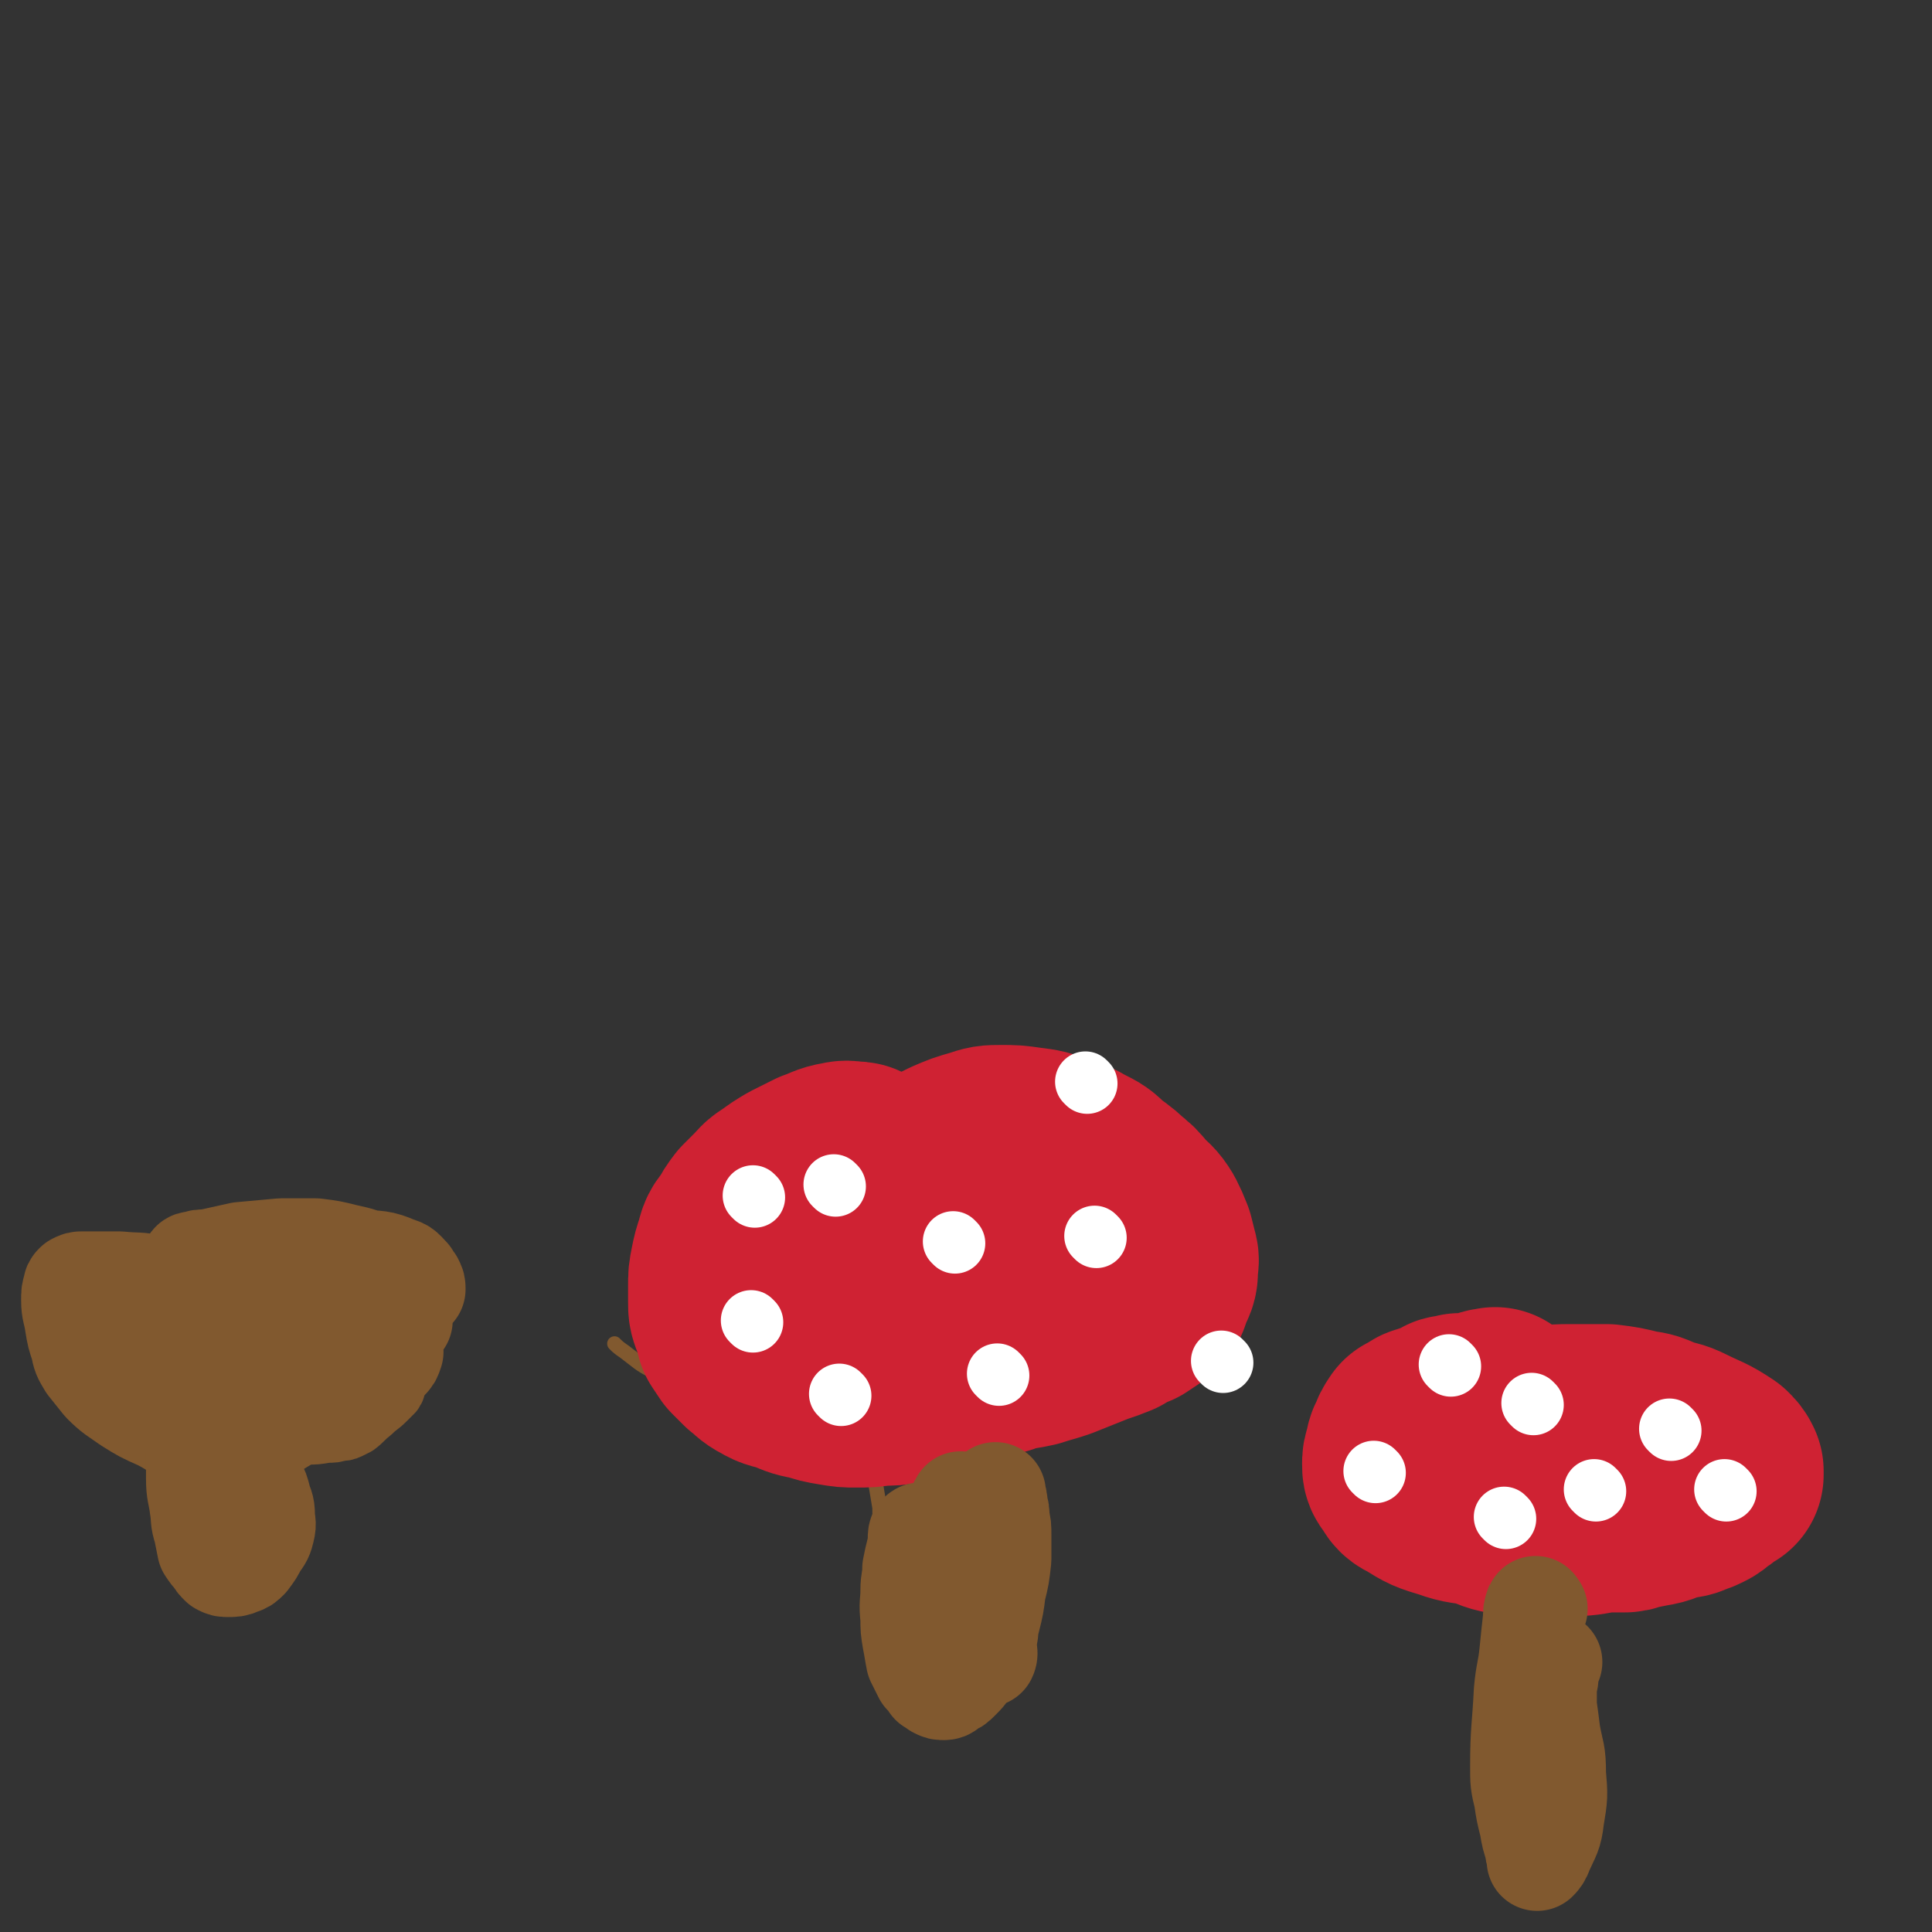
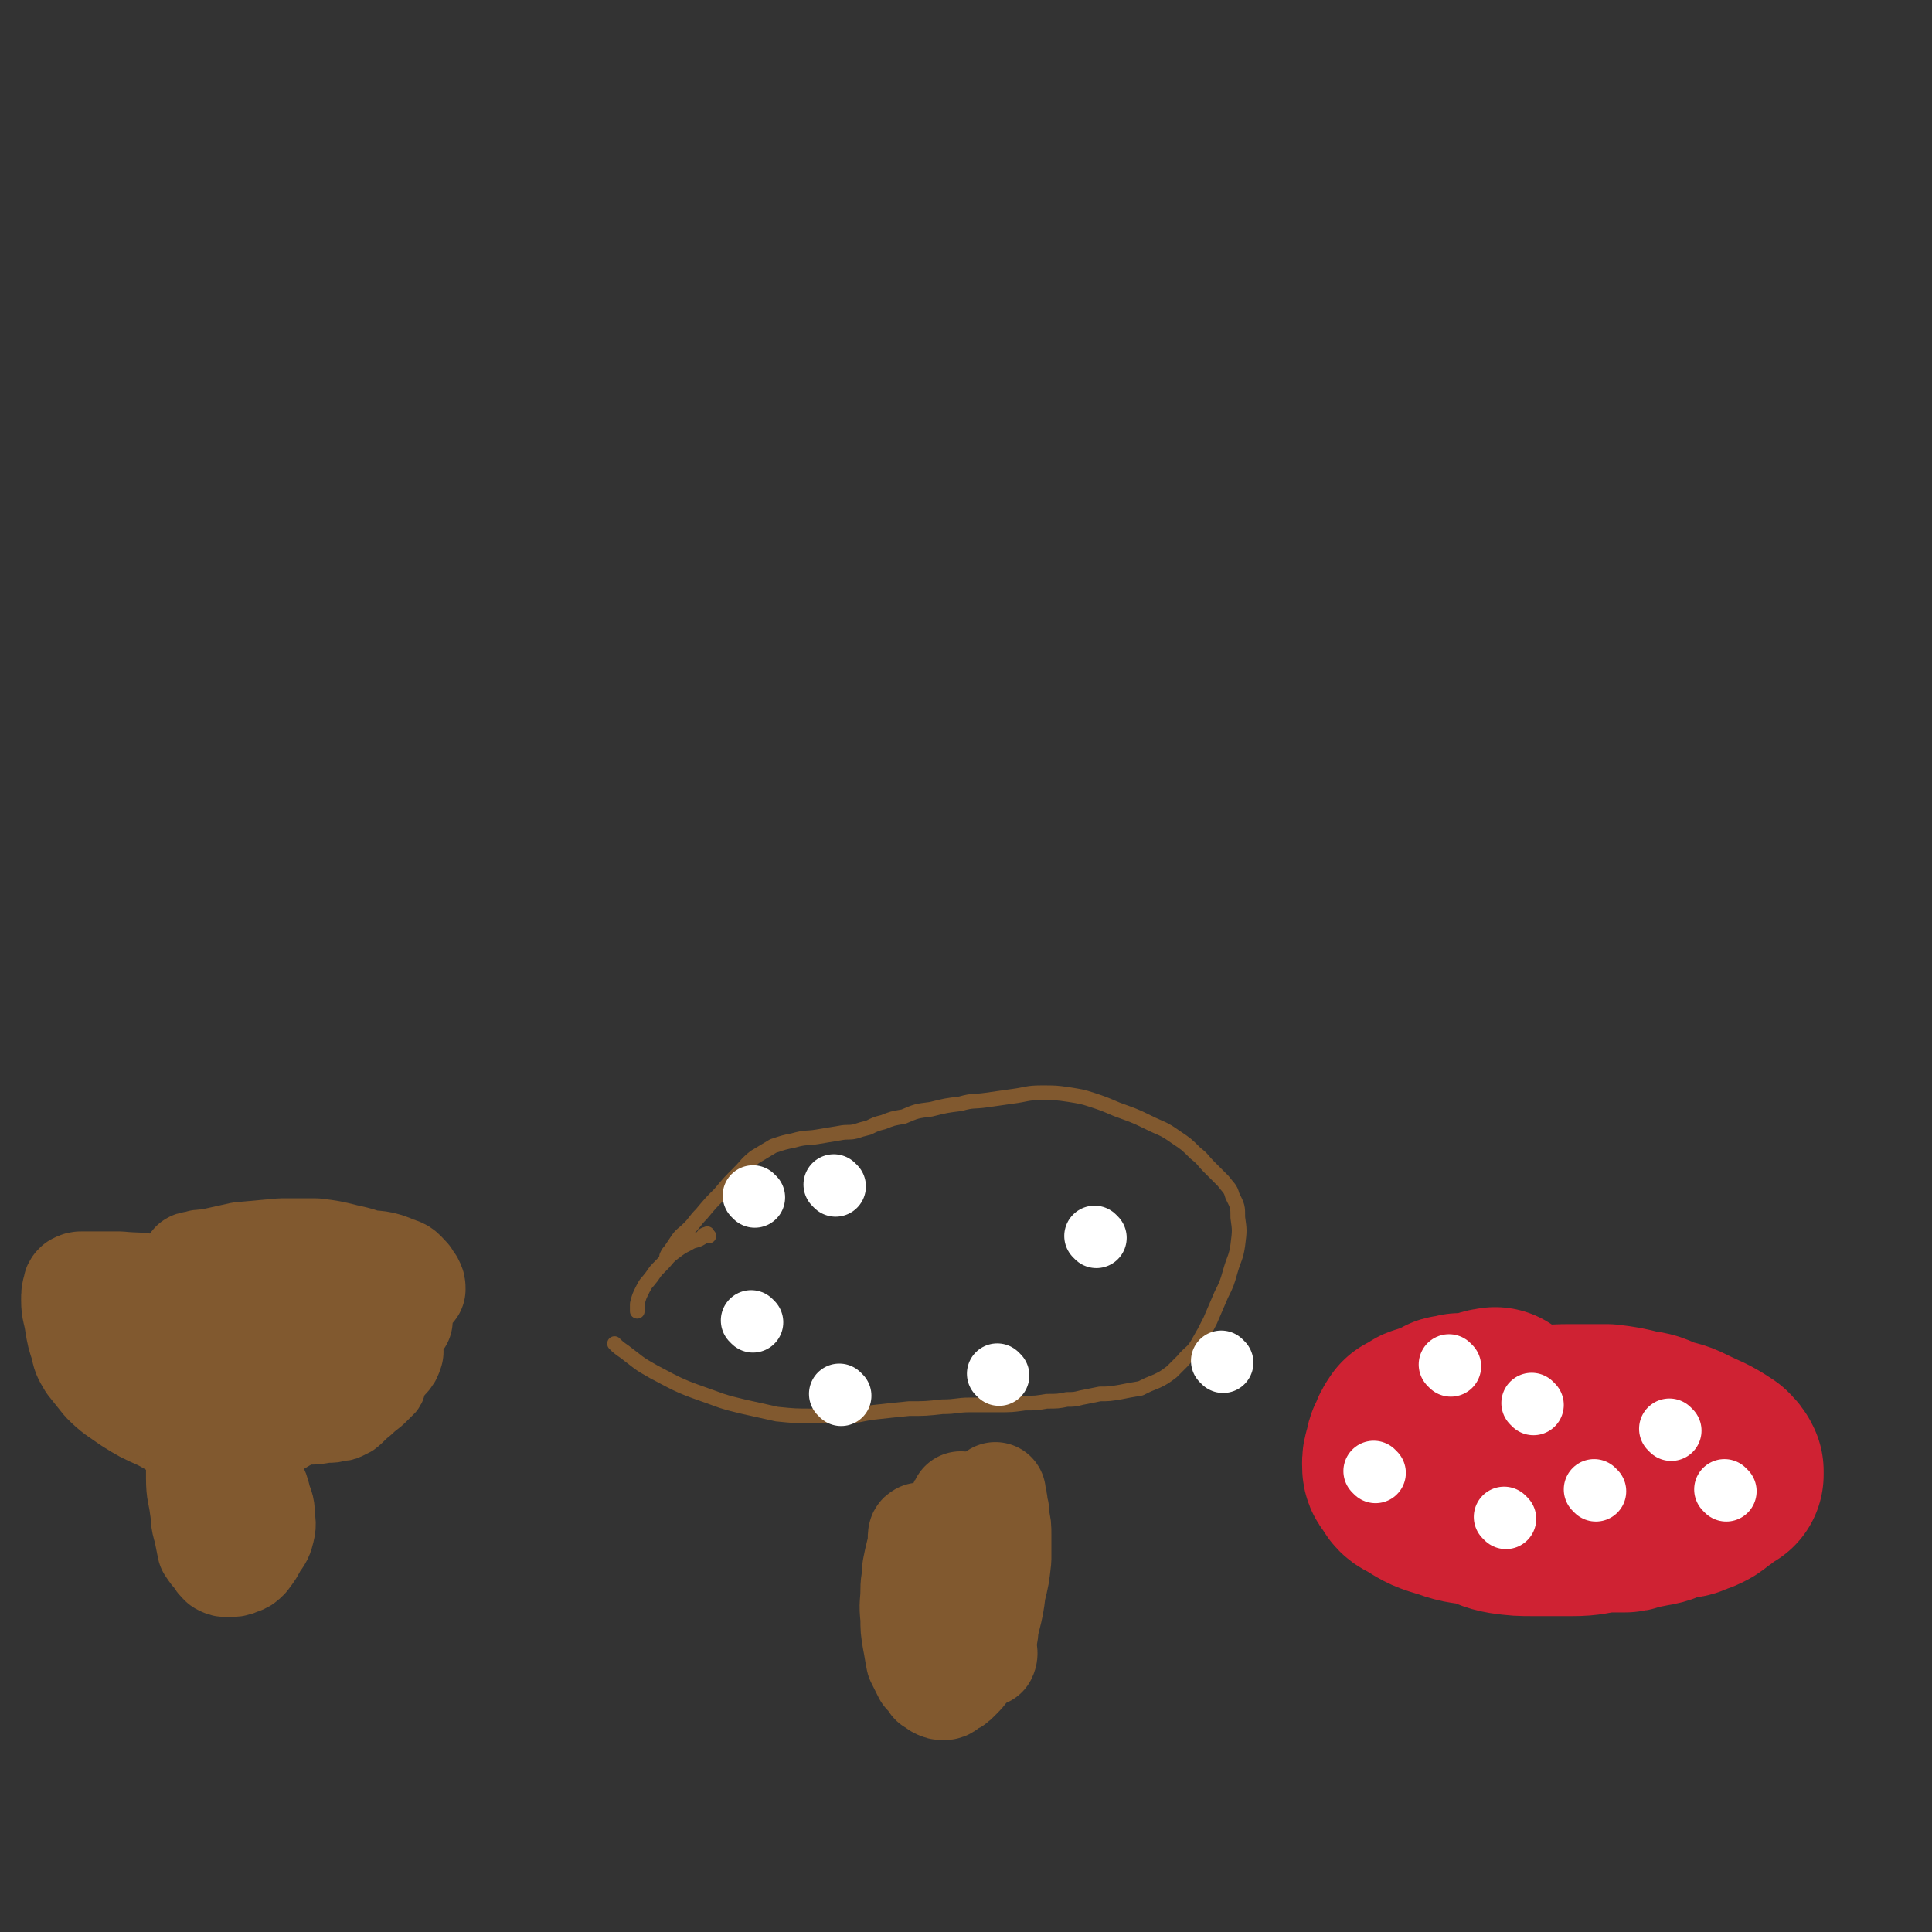
<svg xmlns="http://www.w3.org/2000/svg" viewBox="0 0 1052 1052" version="1.1">
  <rect x="0" y="0" width="1052" height="1052" fill="#333333" stroke="none" />
  <g fill="none" stroke="#81592F" stroke-width="8" stroke-linecap="round" stroke-linejoin="round">
-     <path d="M481,704c-1,-1 -1,-2 -1,-1 -2,3 -2,4 -3,8 -1,7 -2,7 -3,14 -1,7 -1,7 -2,14 0,9 -1,9 0,18 0,10 0,10 1,20 1,9 2,9 3,18 1,7 0,7 1,14 1,6 1,6 2,12 0,5 0,5 1,11 1,6 0,6 2,12 1,5 1,5 4,11 1,4 1,4 4,8 2,3 2,3 4,6 3,3 3,3 6,5 1,1 2,1 3,2 2,1 2,1 4,2 2,0 2,0 4,0 1,0 1,0 3,0 2,-1 2,-1 3,-2 2,-1 2,-1 4,-2 1,-1 1,-1 3,-3 1,-2 1,-2 3,-4 2,-4 2,-4 5,-9 2,-6 2,-6 4,-12 3,-7 2,-7 4,-13 2,-6 2,-5 4,-11 1,-3 1,-3 1,-7 0,-4 0,-4 0,-8 0,-6 0,-6 0,-11 0,-6 0,-6 0,-11 0,-4 0,-4 1,-9 0,-5 0,-5 1,-10 0,-5 0,-5 1,-10 1,-5 0,-5 1,-10 0,-3 0,-4 1,-7 1,-2 1,-2 2,-4 0,-1 0,-1 1,-2 0,0 -1,0 -1,0 0,-1 0,-1 0,-1 0,-1 1,-1 1,-2 0,-1 0,-1 0,-1 " />
    <path d="M336,733c-1,-1 -2,-2 -1,-1 1,1 2,2 5,4 8,6 7,6 16,11 15,8 15,8 32,14 8,3 9,3 17,5 9,2 9,2 18,4 10,1 10,1 20,1 8,0 8,0 17,0 8,0 8,-1 16,-2 9,-1 9,-1 19,-2 9,0 9,0 18,-1 8,0 8,-1 15,-1 8,0 8,0 15,0 8,0 8,0 15,-1 6,0 6,0 12,-1 6,0 6,0 11,-1 4,0 4,0 8,-1 5,-1 5,-1 10,-2 5,0 5,0 11,-1 5,-1 5,-1 11,-2 4,-2 4,-2 9,-4 4,-2 4,-2 8,-5 3,-3 3,-3 6,-6 4,-5 5,-4 8,-9 4,-7 4,-7 7,-13 3,-7 3,-7 6,-14 3,-6 3,-6 5,-13 2,-7 3,-7 4,-14 1,-8 1,-8 0,-15 0,-6 0,-6 -3,-12 -1,-4 -2,-4 -5,-8 -4,-4 -4,-4 -8,-8 -3,-3 -3,-4 -7,-7 -5,-5 -5,-5 -11,-9 -7,-5 -7,-4 -15,-8 -8,-4 -9,-4 -17,-7 -7,-3 -7,-3 -13,-5 -6,-2 -7,-2 -13,-3 -7,-1 -7,-1 -15,-1 -8,0 -8,1 -16,2 -7,1 -7,1 -14,2 -7,1 -7,0 -14,2 -8,1 -8,1 -16,3 -8,1 -8,1 -15,4 -6,1 -6,1 -11,3 -4,1 -4,1 -8,3 -4,1 -4,1 -7,2 -4,1 -4,0 -9,1 -6,1 -6,1 -12,2 -6,1 -6,0 -13,2 -5,1 -5,1 -11,3 -5,3 -5,3 -10,6 -5,4 -4,4 -9,9 -5,5 -5,5 -10,11 -5,5 -5,5 -10,11 -4,4 -3,4 -7,8 -3,3 -4,3 -6,6 -2,3 -2,3 -4,6 -1,1 -1,1 -2,3 " />
    <path d="M386,673c-1,-1 -1,-2 -1,-1 -2,0 -2,1 -3,2 -3,2 -4,1 -7,3 -4,2 -4,2 -8,5 -4,3 -3,3 -7,7 -3,3 -3,3 -5,6 -3,4 -3,3 -5,7 -2,4 -2,4 -3,8 0,2 0,2 0,4 " />
  </g>
  <g fill="none" stroke="#CF2233" stroke-width="110" stroke-linecap="round" stroke-linejoin="round">
-     <path d="M469,635c-1,-1 -1,-1 -1,-1 -1,-1 -1,-1 -2,-1 -4,0 -4,-1 -8,0 -6,1 -6,2 -12,4 -6,3 -6,3 -12,6 -5,3 -5,3 -9,6 -5,3 -4,3 -8,7 -3,3 -3,3 -6,6 -3,4 -3,4 -5,8 -3,4 -4,4 -5,9 -2,6 -2,6 -3,11 -1,5 -1,5 -1,10 0,4 0,4 0,9 0,4 0,4 2,9 1,3 1,3 2,7 2,3 2,3 4,6 3,3 3,3 6,6 4,3 4,4 8,6 5,3 5,2 11,4 7,3 7,3 13,4 6,2 6,2 12,3 6,1 6,1 11,1 7,0 7,0 13,-1 7,0 7,0 13,-1 7,-2 7,-2 14,-4 7,-2 7,-2 13,-4 6,-2 6,-2 11,-3 8,-3 8,-3 15,-5 8,-3 8,-2 17,-4 6,-2 7,-2 13,-4 5,-2 5,-2 10,-4 5,-2 5,-2 10,-4 6,-2 6,-2 11,-4 5,-3 5,-3 10,-5 3,-2 3,-2 6,-4 2,-2 2,-2 4,-4 1,-3 1,-3 2,-6 2,-3 2,-4 2,-7 0,-4 1,-4 0,-7 -1,-4 -1,-4 -2,-8 -2,-5 -2,-5 -4,-9 -3,-5 -4,-5 -8,-9 -4,-5 -4,-5 -9,-9 -4,-4 -5,-4 -10,-8 -4,-4 -4,-4 -10,-7 -5,-3 -6,-3 -12,-5 -8,-3 -8,-3 -16,-4 -7,-1 -7,-1 -14,-1 -6,0 -6,0 -12,2 -7,2 -7,2 -14,5 -8,4 -8,4 -17,8 -7,4 -7,4 -14,9 -6,4 -6,4 -11,8 -4,4 -4,4 -8,7 -3,3 -4,3 -6,6 -3,3 -2,3 -4,6 -2,3 -2,3 -4,5 -1,2 -1,2 -2,4 0,1 0,1 0,3 0,1 0,1 0,2 0,1 1,1 2,2 0,0 0,0 1,1 1,0 1,1 2,1 3,0 3,0 6,0 4,0 4,0 8,0 7,0 7,0 14,-1 8,-1 8,-1 16,-2 7,0 7,0 14,-1 6,-1 6,-1 12,-3 7,-2 7,-2 13,-5 7,-3 7,-3 14,-7 6,-4 6,-4 11,-9 2,-2 2,-3 3,-5 " />
-   </g>
+     </g>
  <g fill="none" stroke="#81592F" stroke-width="55" stroke-linecap="round" stroke-linejoin="round">
    <path d="M502,836c-1,-1 -1,-2 -1,-1 -1,0 -1,1 -1,3 0,3 0,3 -1,7 -1,4 -1,4 -2,9 0,6 -1,6 -1,12 0,7 -1,7 0,15 0,6 0,6 1,12 1,5 1,6 2,11 2,4 2,4 4,8 2,2 2,2 4,5 2,1 2,1 3,2 2,1 2,1 4,1 2,0 2,-1 3,-2 3,-1 3,-1 5,-3 4,-4 4,-4 6,-8 4,-5 4,-5 6,-11 3,-7 3,-7 5,-14 2,-8 2,-8 3,-16 2,-8 2,-8 3,-17 0,-6 0,-7 0,-13 0,-5 0,-5 -1,-9 0,-4 0,-4 -1,-7 0,-3 0,-3 -1,-5 0,-1 0,-3 0,-2 0,4 0,6 0,12 0,6 0,6 0,13 0,5 0,5 -1,11 0,5 0,5 -1,10 0,7 0,7 -1,13 0,7 0,7 -1,14 0,5 -1,5 -1,10 0,3 1,4 0,6 -1,0 -2,-1 -4,-2 -1,0 -2,0 -3,-1 -2,-1 -2,-2 -3,-4 -3,-4 -3,-4 -5,-9 -3,-5 -3,-6 -4,-11 -2,-5 -2,-5 -4,-10 -1,-4 -1,-4 -3,-8 -1,-3 -1,-4 -2,-7 -1,-3 -1,-3 -2,-5 0,-2 0,-3 0,-4 0,0 -1,0 -1,0 0,0 1,1 1,1 " />
    <path d="M524,819c-1,-1 -1,-2 -1,-1 -1,10 0,15 0,24 " />
  </g>
  <g fill="none" stroke="#FFFFFF" stroke-width="33" stroke-linecap="round" stroke-linejoin="round">
    <path d="M597,674c-1,-1 -1,-1 -1,-1 " />
-     <path d="M520,677c-1,-1 -1,-1 -1,-1 " />
    <path d="M410,720c-1,-1 -1,-1 -1,-1 " />
    <path d="M544,749c-1,-1 -1,-1 -1,-1 " />
    <path d="M455,646c-1,-1 -1,-1 -1,-1 " />
-     <path d="M592,590c-1,-1 -1,-1 -1,-1 " />
    <path d="M666,742c-1,-1 -1,-1 -1,-1 " />
    <path d="M458,760c-1,-1 -1,-1 -1,-1 " />
    <path d="M411,652c-1,-1 -1,-1 -1,-1 " />
  </g>
  <g fill="none" stroke="#CF2233" stroke-width="110" stroke-linecap="round" stroke-linejoin="round">
    <path d="M815,768c-1,-1 -1,-2 -1,-1 -4,0 -4,1 -8,2 -6,1 -6,1 -11,1 -1,1 -1,1 -3,1 -1,0 -1,0 -2,0 -1,0 -1,1 -2,1 -2,1 -2,1 -4,2 -3,1 -3,1 -6,2 -2,1 -2,0 -4,2 -2,1 -2,1 -4,2 -2,3 -2,3 -3,6 -2,3 -1,3 -2,6 -1,3 -1,3 -1,5 0,3 0,3 2,5 2,4 2,4 6,6 8,5 8,5 18,8 8,3 9,2 18,4 6,2 6,3 12,4 7,1 8,1 15,1 10,0 11,0 21,0 9,0 9,-1 18,-2 4,0 4,0 9,0 3,0 3,0 5,-1 5,-1 5,-1 10,-2 7,-1 6,-2 13,-4 5,-1 5,0 9,-2 3,-1 3,-1 5,-2 2,-1 2,-1 4,-3 2,-1 2,-1 4,-3 2,-1 2,-1 4,-3 0,0 1,0 1,0 0,-1 0,-1 0,-2 -1,-2 -1,-2 -3,-4 -9,-6 -9,-5 -19,-10 -6,-3 -6,-2 -12,-4 -7,-3 -6,-3 -13,-4 -8,-2 -8,-2 -16,-3 -10,0 -10,0 -19,0 -8,0 -8,0 -16,1 -6,0 -6,1 -12,2 -5,1 -6,1 -10,2 -6,1 -6,1 -11,3 -4,1 -4,0 -8,2 -2,0 -4,0 -4,2 0,1 1,1 2,3 0,0 0,0 0,1 " />
  </g>
  <g fill="none" stroke="#81592F" stroke-width="55" stroke-linecap="round" stroke-linejoin="round">
-     <path d="M837,876c-1,-1 -1,-2 -1,-1 -1,2 -1,3 -1,6 -1,9 -1,9 -2,19 -1,10 -2,10 -3,21 -1,20 -2,21 -2,41 0,8 0,9 2,17 1,7 1,7 3,15 1,6 1,6 3,12 0,2 0,2 1,5 0,1 0,2 0,2 1,-1 2,-2 3,-5 4,-9 5,-9 6,-18 2,-12 2,-12 1,-24 0,-12 -1,-11 -3,-22 -1,-8 -1,-8 -2,-15 0,-5 0,-5 0,-10 0,-3 1,-3 1,-7 0,-3 0,-3 1,-5 0,-1 0,-2 1,-2 " />
-   </g>
+     </g>
  <g fill="none" stroke="#FFFFFF" stroke-width="33" stroke-linecap="round" stroke-linejoin="round">
    <path d="M835,765c-1,-1 -1,-1 -1,-1 " />
    <path d="M749,802c-1,-1 -1,-1 -1,-1 " />
    <path d="M869,812c-1,-1 -1,-1 -1,-1 " />
    <path d="M910,779c-1,-1 -1,-1 -1,-1 " />
    <path d="M820,827c-1,-1 -1,-1 -1,-1 " />
    <path d="M790,744c-1,-1 -1,-1 -1,-1 " />
    <path d="M940,812c-1,-1 -1,-1 -1,-1 " />
  </g>
  <g fill="none" stroke="#81592F" stroke-width="33" stroke-linecap="round" stroke-linejoin="round">
    <path d="M100,765c-1,-1 -2,-2 -1,-1 1,1 2,2 5,3 8,5 8,5 17,9 5,2 5,2 10,3 10,2 10,2 20,3 8,0 8,0 16,-1 5,0 5,0 11,-1 4,0 4,0 7,-1 2,0 3,0 5,-1 2,-1 2,-1 4,-2 4,-3 4,-4 8,-7 4,-4 4,-3 8,-7 2,-2 2,-2 4,-4 0,-1 1,-1 1,-2 0,-1 0,-1 0,-2 0,-3 0,-3 -1,-5 -1,-3 0,-3 -2,-6 -1,-1 -1,-2 -2,-3 -3,-2 -3,-2 -6,-3 -5,-1 -5,0 -10,1 -7,0 -7,1 -14,2 -7,1 -7,1 -13,3 -6,1 -6,1 -11,3 -4,2 -4,2 -8,4 -3,2 -3,2 -6,4 -2,2 -2,2 -4,4 -1,0 -3,0 -2,1 5,2 6,2 12,4 6,2 6,2 12,3 5,2 5,2 11,3 3,0 3,1 6,1 3,0 3,0 5,0 3,0 4,0 6,-2 3,-2 3,-2 6,-5 1,-1 1,-1 3,-2 0,0 0,0 1,0 0,-3 0,-3 -1,-5 -1,-3 0,-3 -2,-6 -2,-2 -2,-2 -5,-5 -5,-3 -5,-3 -11,-5 -5,-3 -5,-3 -12,-5 -4,0 -4,0 -9,0 -3,0 -3,0 -6,0 -3,0 -3,0 -6,2 -3,1 -2,1 -5,3 -1,1 -1,1 -1,2 -1,0 -1,0 -2,2 -1,2 -1,2 -1,4 0,3 0,3 1,5 0,3 0,3 2,6 1,2 1,2 4,4 2,1 2,1 4,2 3,1 3,1 6,3 3,1 3,1 6,2 1,1 1,1 1,1 " />
  </g>
  <g fill="none" stroke="#81592F" stroke-width="55" stroke-linecap="round" stroke-linejoin="round">
    <path d="M137,730c-1,-1 -1,-1 -1,-1 -1,-1 0,-2 -1,-3 -1,-2 -1,-2 -2,-4 -4,-4 -4,-5 -9,-8 -7,-5 -7,-5 -16,-8 -11,-4 -12,-4 -24,-6 -9,-2 -9,-1 -19,-2 -6,0 -6,0 -13,0 -4,0 -4,0 -7,0 -2,0 -2,0 -4,1 -1,1 -1,1 -1,2 -1,3 -1,3 -1,7 0,6 1,6 2,13 1,6 1,6 3,12 1,5 1,5 4,10 4,5 4,5 8,10 6,6 7,6 14,11 8,5 8,5 17,9 8,4 7,5 15,7 8,3 8,4 16,4 11,0 12,0 22,-3 12,-4 11,-5 22,-11 9,-5 9,-5 18,-11 7,-4 7,-4 15,-8 6,-3 6,-2 11,-6 3,-2 3,-2 5,-4 2,-2 2,-2 3,-5 0,-1 0,-2 -1,-4 -1,-2 -1,-3 -4,-5 -6,-4 -6,-5 -13,-7 -9,-3 -10,-3 -20,-4 -13,-1 -13,-1 -25,-1 -14,0 -14,1 -27,1 -9,0 -9,0 -18,-1 -5,0 -5,-1 -11,-1 -5,0 -5,0 -10,1 -6,0 -6,-1 -12,1 -4,1 -4,2 -7,4 -3,1 -4,0 -5,2 -1,0 -1,1 0,3 1,1 0,1 2,3 3,3 4,3 8,5 6,4 6,4 13,6 9,2 9,2 18,3 13,1 13,0 25,0 13,0 13,0 26,-2 10,-1 10,-2 20,-4 10,-2 10,-1 19,-4 7,-2 7,-2 14,-5 4,-2 4,-2 8,-4 3,-2 3,-2 5,-4 0,-1 0,-1 0,-2 0,-2 1,-2 0,-4 -2,-3 -2,-4 -6,-5 -9,-4 -10,-4 -20,-5 -10,-1 -10,0 -21,1 -12,0 -12,0 -23,2 -14,1 -14,1 -27,4 -10,1 -10,2 -20,4 -6,1 -6,1 -12,2 -2,0 -5,-1 -4,0 2,2 4,3 9,5 5,2 5,2 10,4 7,2 7,2 14,4 10,2 10,2 19,2 10,0 10,1 20,-1 12,-2 12,-2 25,-6 11,-4 12,-4 23,-10 7,-3 6,-4 13,-8 3,-2 3,-2 6,-4 0,0 1,0 1,0 0,-2 0,-2 -1,-4 -1,-1 -1,-1 -2,-3 -3,-3 -3,-4 -7,-5 -9,-4 -10,-3 -20,-4 -11,-2 -11,-1 -22,0 -10,0 -10,1 -20,2 -9,1 -9,0 -18,1 -7,1 -7,1 -13,2 -5,1 -5,0 -10,2 -3,1 -3,1 -6,2 -2,1 -2,2 -4,3 -3,1 -3,1 -5,2 -3,3 -3,3 -4,6 -3,5 -3,5 -5,10 -2,3 -2,4 -3,8 0,3 0,4 1,7 1,3 1,3 3,5 3,3 3,4 7,5 6,3 6,3 13,4 11,1 12,1 23,0 12,-1 12,-1 25,-4 10,-3 10,-3 21,-7 9,-3 9,-3 18,-7 5,-3 5,-3 10,-6 3,-3 3,-3 6,-6 1,-3 2,-3 3,-5 1,-3 1,-4 0,-6 -1,-4 -1,-4 -3,-7 -4,-5 -4,-5 -8,-8 -8,-4 -8,-4 -17,-6 -8,-2 -8,-2 -16,-3 -9,0 -9,0 -19,0 -11,1 -11,1 -22,2 -9,2 -9,2 -18,4 -4,0 -4,0 -7,1 -1,0 -2,0 -2,1 " />
    <path d="M110,763c-1,-1 -1,-2 -1,-1 -2,9 -2,10 -2,20 -1,4 0,4 0,9 0,7 0,7 0,14 0,8 1,8 2,16 1,6 0,6 2,12 1,5 1,5 2,10 2,3 2,3 4,5 1,2 1,2 3,4 2,1 2,1 4,1 3,0 4,0 6,-1 3,-1 3,-1 5,-3 3,-4 3,-4 5,-8 3,-4 3,-4 4,-8 1,-4 0,-4 0,-8 0,-5 -1,-5 -2,-9 -1,-4 -1,-4 -3,-8 -1,-3 -1,-3 -3,-6 -1,-2 -2,-1 -3,-2 0,-1 1,-1 1,-1 1,1 1,1 2,2 " />
  </g>
</svg>